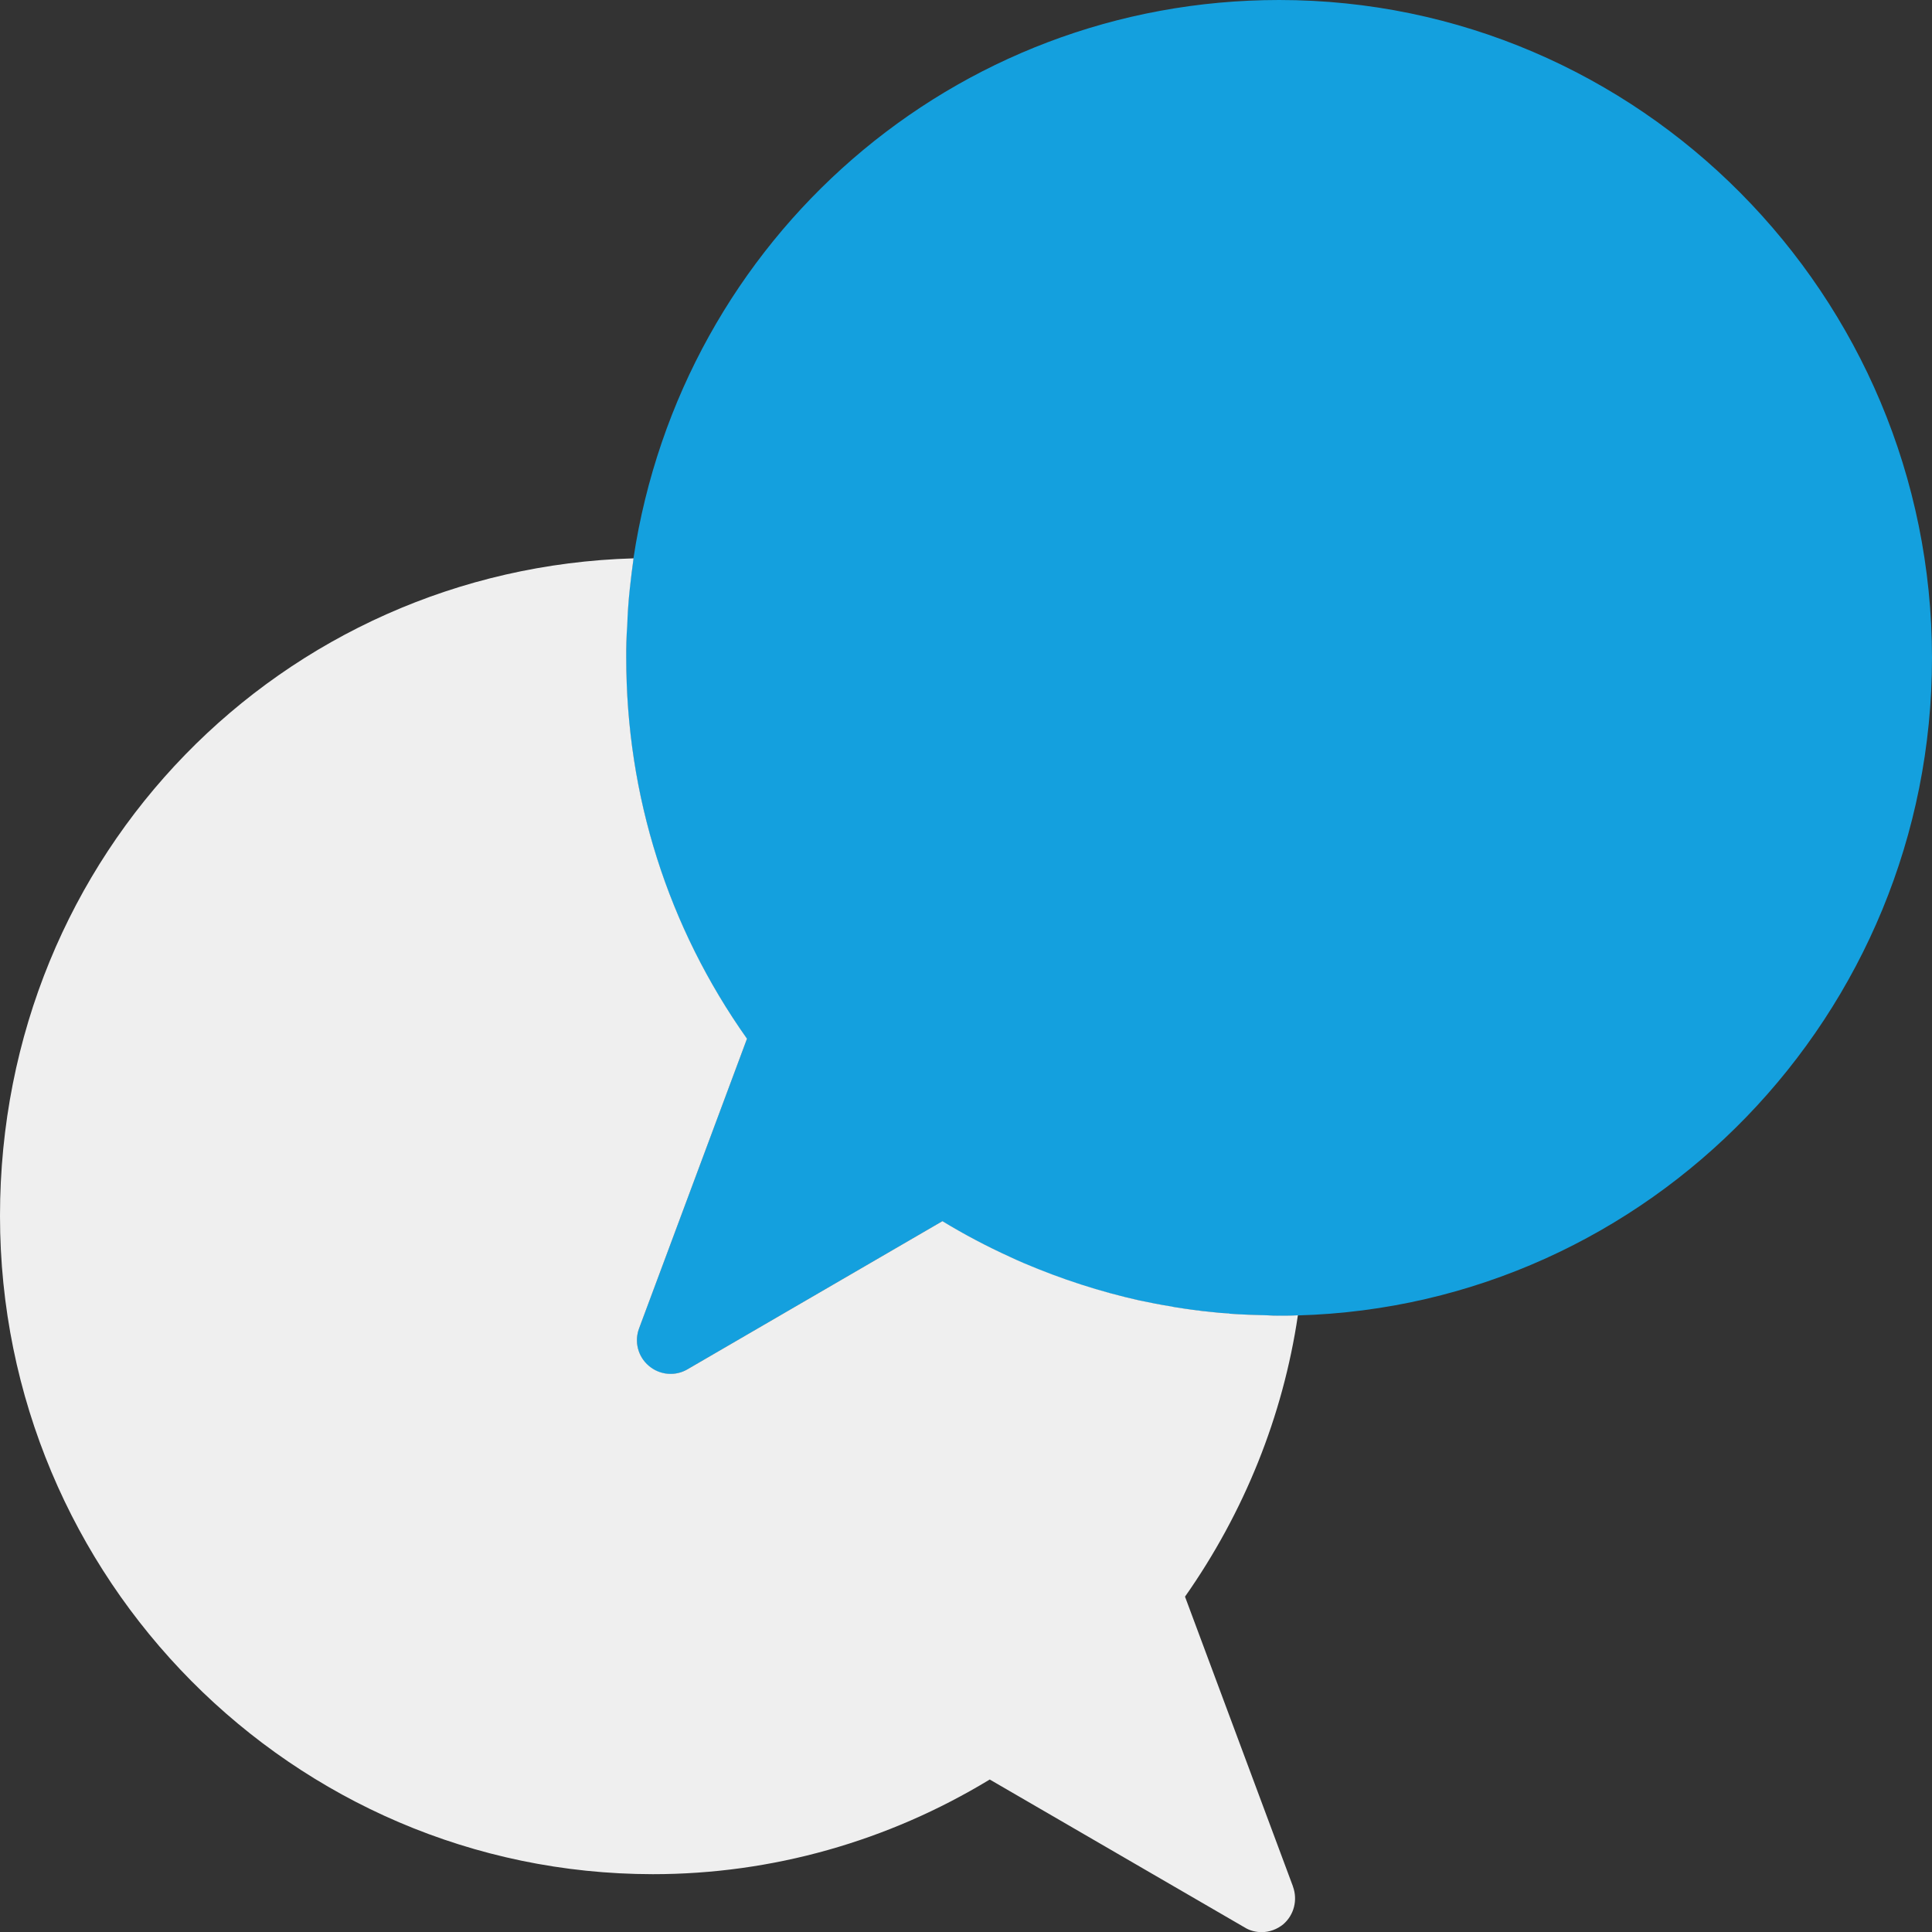
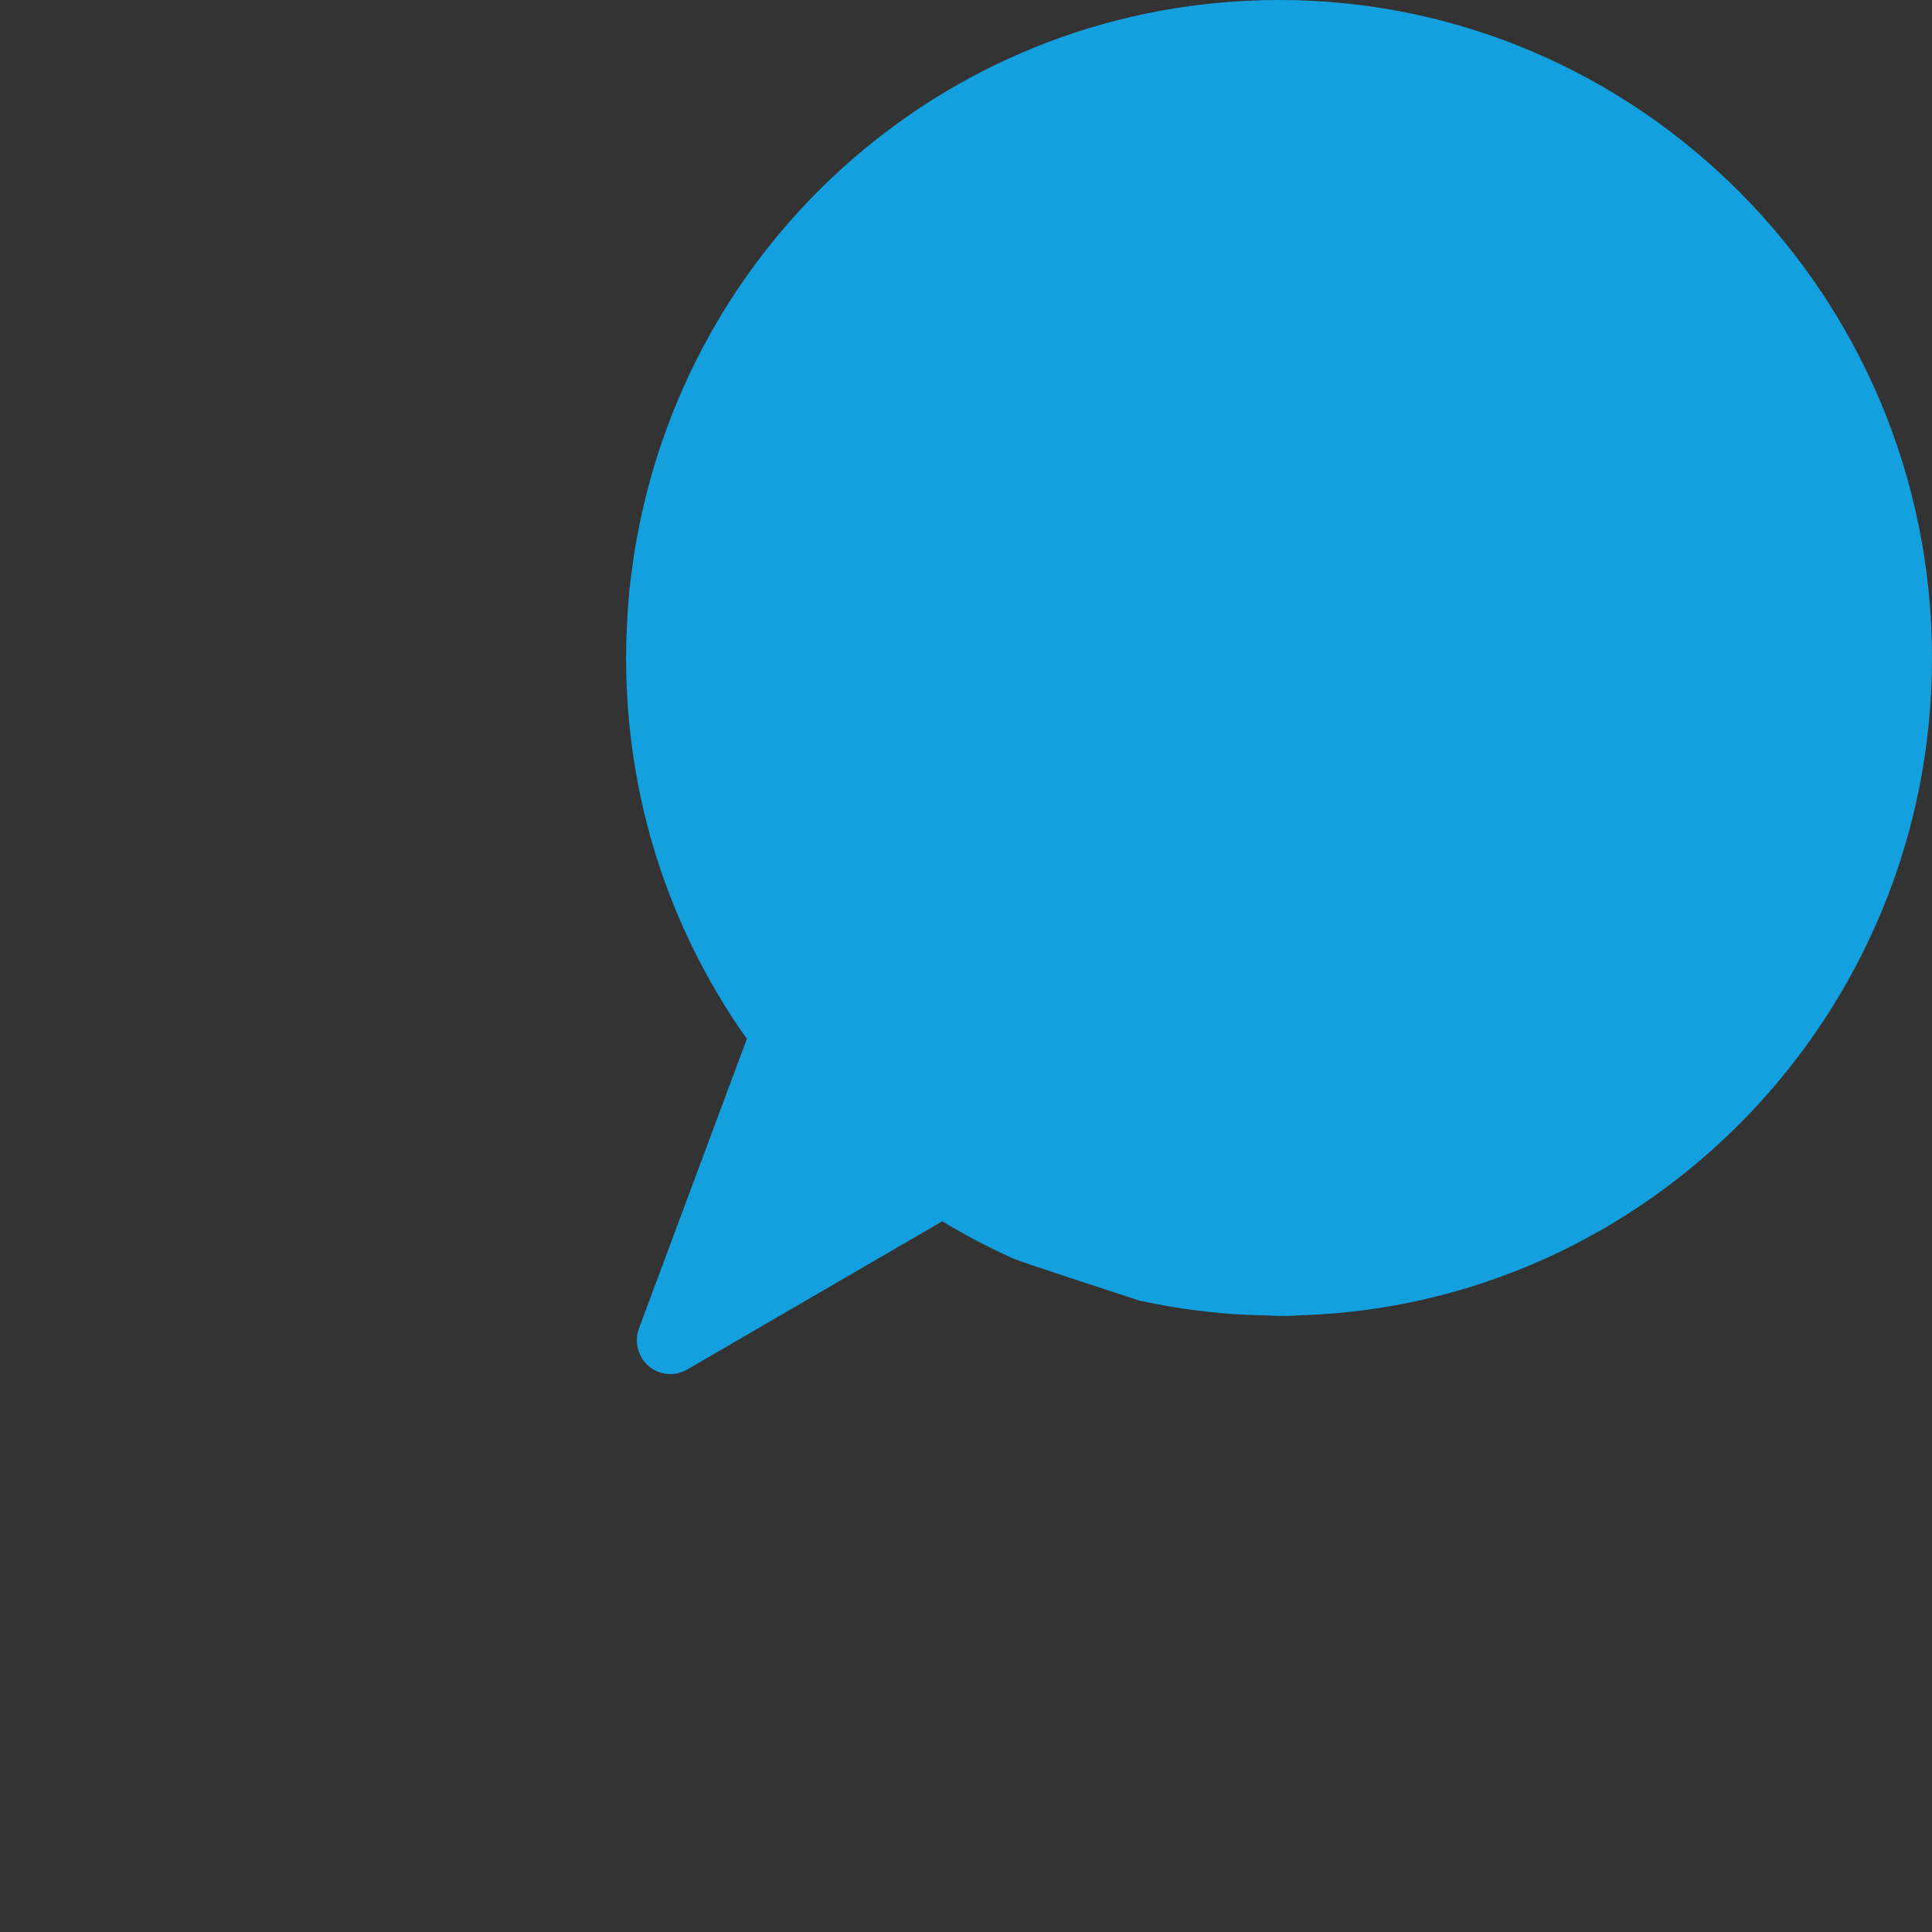
<svg xmlns="http://www.w3.org/2000/svg" width="14" height="14" viewBox="0 0 14 14" fill="none">
  <rect x="0" y="0" width="14" height="14" fill="#333333" stroke="none" />
  <g clip-path="url(#clip0_2906_4505)">
-     <path d="M14 4.768C14 7.35 11.951 9.461 9.404 9.532C9.358 9.536 9.313 9.536 9.269 9.536C9.238 9.536 9.208 9.533 9.178 9.532C9.089 9.53 9.001 9.527 8.915 9.521C8.912 9.521 8.908 9.521 8.905 9.52C8.862 9.517 8.82 9.513 8.776 9.508C8.731 9.503 8.685 9.498 8.639 9.492C8.599 9.487 8.557 9.48 8.517 9.474C8.507 9.472 8.498 9.471 8.486 9.469C8.41 9.456 8.334 9.441 8.258 9.425C7.971 9.361 7.689 9.271 7.418 9.155C7.384 9.14 7.351 9.125 7.318 9.109C7.15 9.032 6.986 8.946 6.828 8.85L4.978 9.925C4.89 9.975 4.779 9.966 4.7 9.899C4.623 9.832 4.595 9.723 4.63 9.627L5.412 7.528C4.839 6.719 4.537 5.767 4.537 4.768C4.537 4.691 4.539 4.613 4.543 4.537C4.547 4.447 4.553 4.356 4.562 4.265C4.571 4.192 4.58 4.118 4.59 4.047C4.942 1.724 6.913 0 9.269 0C11.877 0 14 2.14 14 4.768Z" fill="#14A0DE" />
-     <path d="M9.369 13.67C9.405 13.768 9.377 13.877 9.299 13.944C9.254 13.981 9.198 14.001 9.143 14.001C9.101 14.001 9.058 13.991 9.021 13.968L7.172 12.895C6.434 13.343 5.594 13.581 4.731 13.581C2.122 13.579 0 11.441 0 8.811C0 6.18 2.047 4.119 4.591 4.046C4.581 4.117 4.572 4.191 4.564 4.264C4.554 4.356 4.548 4.446 4.545 4.536C4.539 4.612 4.538 4.69 4.538 4.767C4.538 5.766 4.84 6.718 5.413 7.527L4.631 9.626C4.595 9.722 4.623 9.831 4.701 9.897C4.78 9.965 4.892 9.974 4.979 9.924L6.829 8.849C6.987 8.945 7.15 9.031 7.319 9.108C7.352 9.124 7.385 9.138 7.419 9.153C7.691 9.269 7.972 9.36 8.259 9.424C8.335 9.44 8.411 9.455 8.487 9.467C8.499 9.47 8.508 9.471 8.518 9.473C8.558 9.479 8.6 9.486 8.64 9.491C8.686 9.497 8.732 9.503 8.777 9.507C8.821 9.512 8.863 9.516 8.906 9.518C8.909 9.52 8.913 9.52 8.916 9.52C9.003 9.526 9.09 9.529 9.179 9.531C9.209 9.533 9.239 9.534 9.27 9.534C9.315 9.534 9.36 9.534 9.405 9.531C9.297 10.263 9.015 10.961 8.587 11.57L9.369 13.669V13.67Z" fill="#EFEFEF" />
+     <path d="M14 4.768C14 7.35 11.951 9.461 9.404 9.532C9.358 9.536 9.313 9.536 9.269 9.536C9.238 9.536 9.208 9.533 9.178 9.532C9.089 9.53 9.001 9.527 8.915 9.521C8.912 9.521 8.908 9.521 8.905 9.52C8.862 9.517 8.82 9.513 8.776 9.508C8.731 9.503 8.685 9.498 8.639 9.492C8.599 9.487 8.557 9.48 8.517 9.474C8.507 9.472 8.498 9.471 8.486 9.469C8.41 9.456 8.334 9.441 8.258 9.425C7.384 9.14 7.351 9.125 7.318 9.109C7.15 9.032 6.986 8.946 6.828 8.85L4.978 9.925C4.89 9.975 4.779 9.966 4.7 9.899C4.623 9.832 4.595 9.723 4.63 9.627L5.412 7.528C4.839 6.719 4.537 5.767 4.537 4.768C4.537 4.691 4.539 4.613 4.543 4.537C4.547 4.447 4.553 4.356 4.562 4.265C4.571 4.192 4.58 4.118 4.59 4.047C4.942 1.724 6.913 0 9.269 0C11.877 0 14 2.14 14 4.768Z" fill="#14A0DE" />
  </g>
  <defs>
    <clipPath id="clip0_2906_4505">
      <rect width="14" height="14" fill="white" />
    </clipPath>
  </defs>
</svg>